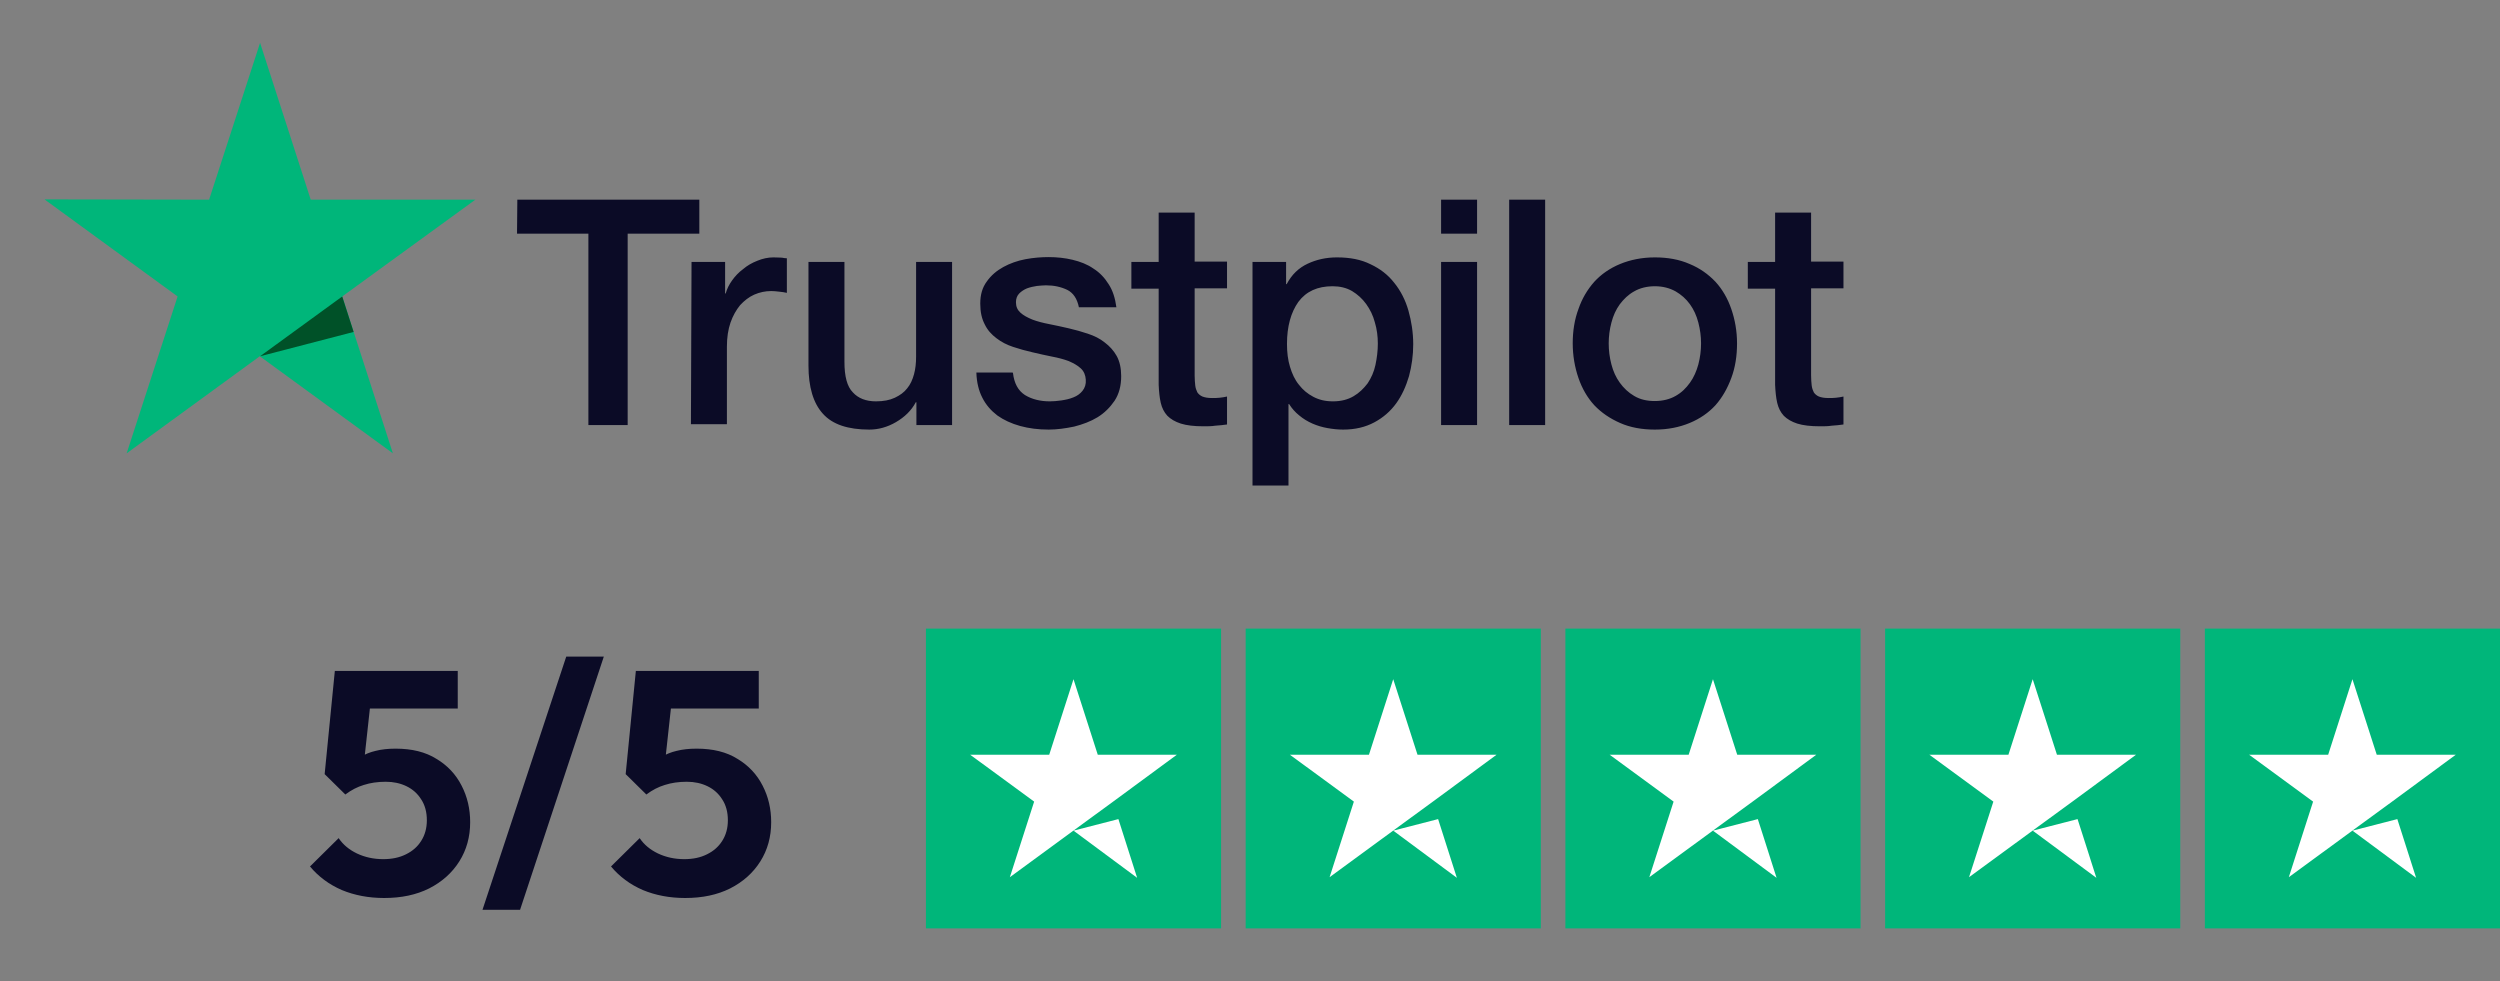
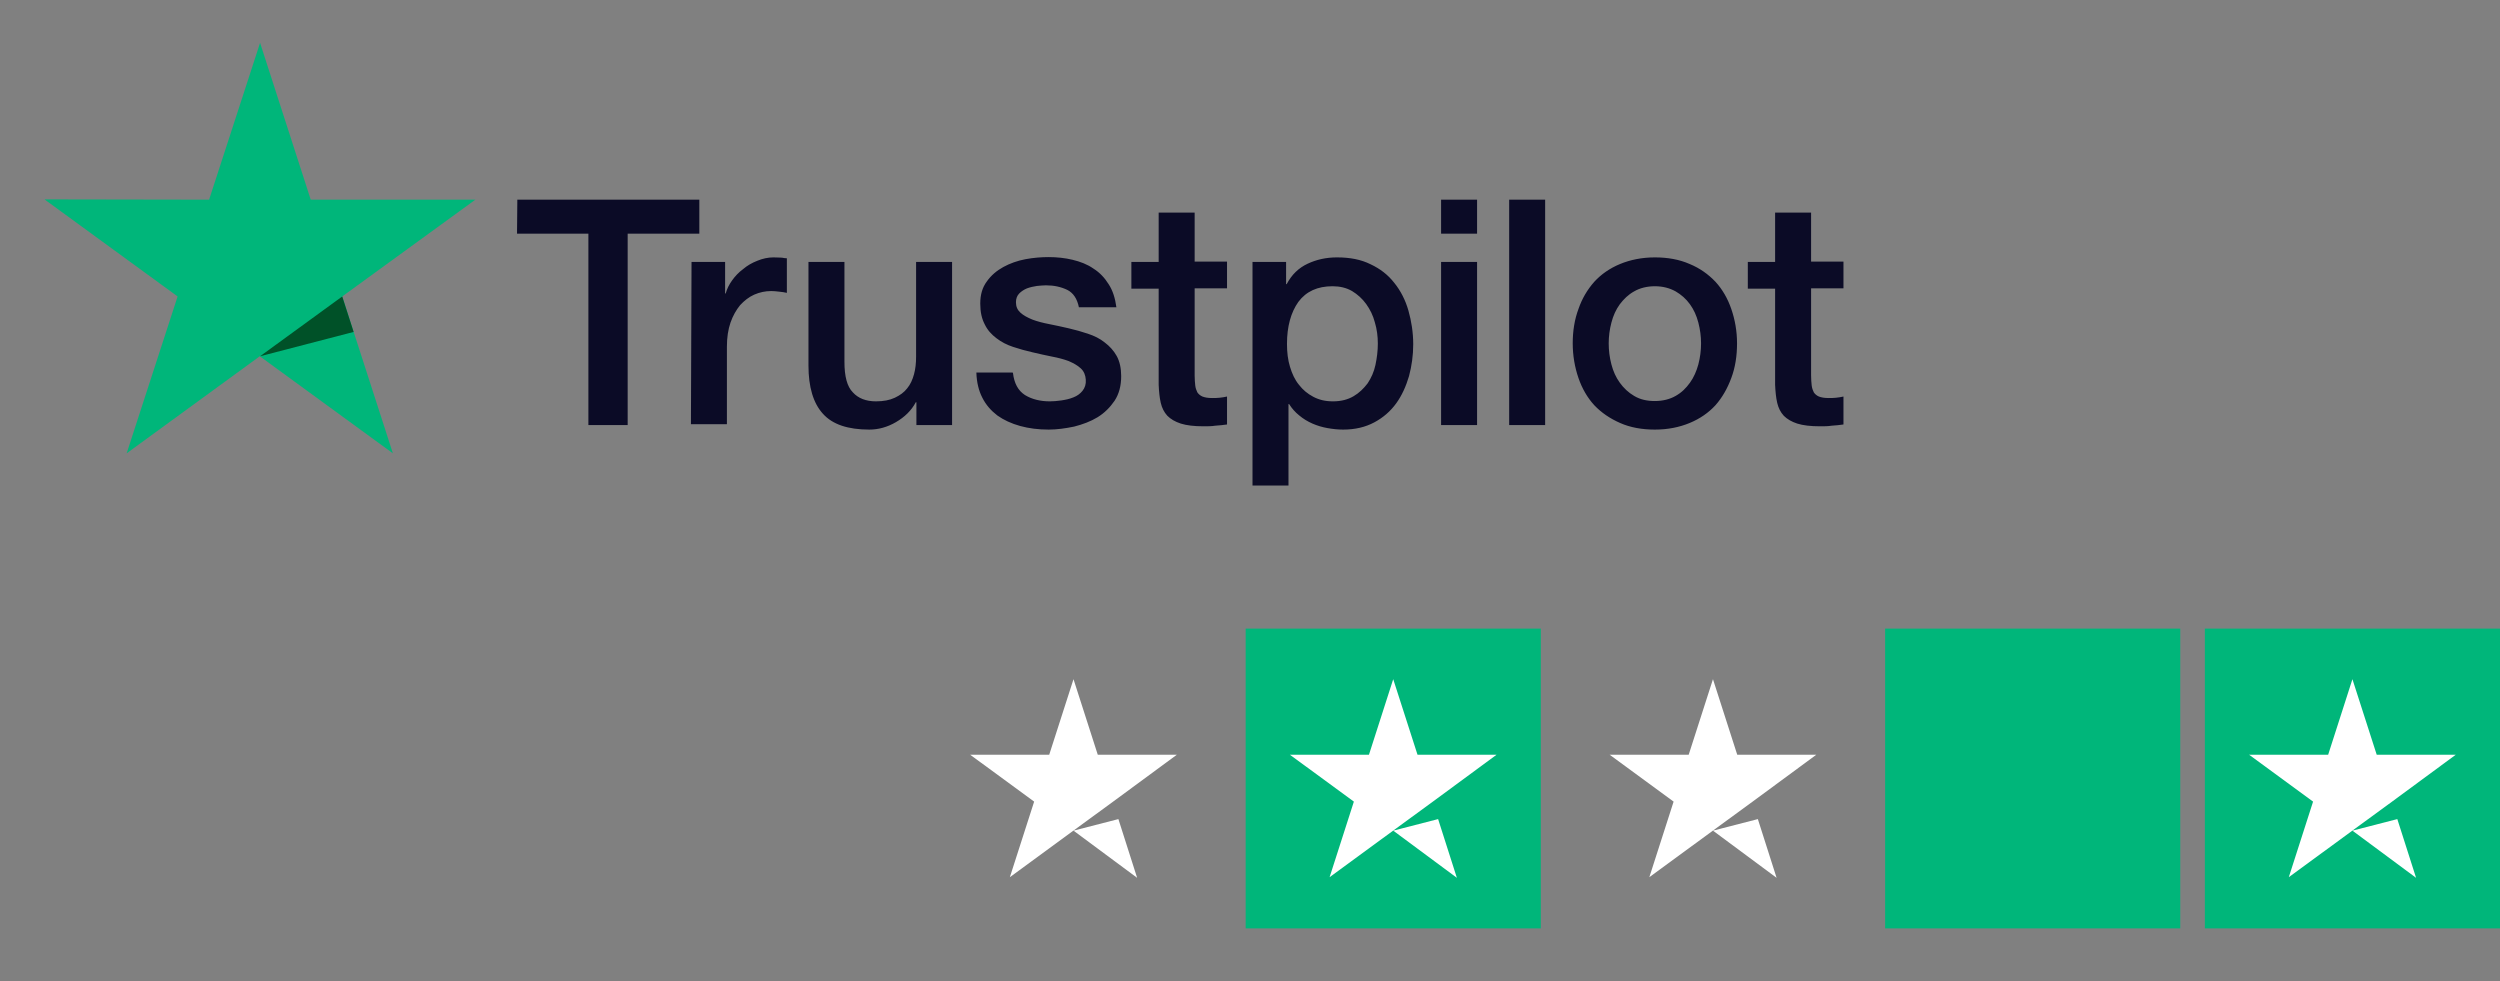
<svg xmlns="http://www.w3.org/2000/svg" width="135" height="53" viewBox="0 0 135 53" fill="none">
  <rect x="0" y="0" width="135" height="53" fill="#808080" stroke="none" />
  <g clip-path="url(#clip0_627_1694)">
    <path d="M94.382 14.143H95.856V11.481H97.799V14.126H99.547V15.571H97.799V20.277C97.799 20.488 97.815 20.65 97.831 20.812C97.847 20.959 97.896 21.088 97.945 21.186C98.009 21.283 98.106 21.364 98.22 21.413C98.349 21.462 98.511 21.494 98.738 21.494C98.867 21.494 99.013 21.494 99.142 21.478C99.272 21.462 99.418 21.446 99.547 21.413V22.922C99.337 22.955 99.126 22.971 98.916 22.987C98.705 23.02 98.511 23.02 98.284 23.02C97.766 23.02 97.362 22.971 97.054 22.874C96.746 22.776 96.504 22.63 96.325 22.452C96.147 22.257 96.034 22.03 95.969 21.754C95.904 21.478 95.872 21.137 95.856 20.78V15.587H94.382V14.11V14.143ZM89.363 21.656C89.784 21.656 90.173 21.559 90.481 21.381C90.804 21.202 91.047 20.959 91.258 20.666C91.468 20.375 91.614 20.034 91.711 19.677C91.808 19.303 91.857 18.93 91.857 18.541C91.857 18.167 91.808 17.794 91.711 17.421C91.614 17.047 91.468 16.723 91.258 16.431C91.047 16.139 90.788 15.911 90.481 15.733C90.157 15.554 89.784 15.457 89.363 15.457C88.942 15.457 88.554 15.554 88.246 15.733C87.922 15.911 87.68 16.155 87.469 16.431C87.258 16.723 87.113 17.047 87.016 17.421C86.918 17.794 86.87 18.167 86.87 18.541C86.87 18.93 86.918 19.303 87.016 19.677C87.113 20.05 87.258 20.375 87.469 20.666C87.68 20.959 87.939 21.202 88.246 21.381C88.57 21.575 88.942 21.656 89.363 21.656ZM89.363 23.198C88.667 23.198 88.036 23.085 87.485 22.841C86.935 22.598 86.481 22.29 86.093 21.884C85.72 21.478 85.429 20.975 85.235 20.407C85.04 19.839 84.927 19.206 84.927 18.541C84.927 17.875 85.024 17.258 85.235 16.691C85.429 16.122 85.72 15.636 86.093 15.214C86.465 14.808 86.935 14.483 87.485 14.256C88.036 14.029 88.667 13.899 89.363 13.899C90.059 13.899 90.691 14.013 91.242 14.256C91.792 14.483 92.245 14.808 92.634 15.214C93.006 15.619 93.298 16.122 93.492 16.691C93.686 17.258 93.8 17.875 93.8 18.541C93.8 19.222 93.703 19.839 93.492 20.407C93.281 20.975 93.006 21.462 92.634 21.884C92.261 22.29 91.792 22.614 91.242 22.841C90.691 23.068 90.076 23.198 89.363 23.198ZM81.495 10.783H83.438V22.955H81.495V10.783ZM77.819 14.143H79.762V22.955H77.819V14.143ZM77.819 10.783H79.762V12.617H77.819V10.783ZM74.403 18.557C74.403 18.167 74.355 17.778 74.241 17.404C74.144 17.031 73.982 16.707 73.772 16.415C73.561 16.122 73.302 15.895 73.011 15.717C72.703 15.538 72.347 15.457 71.958 15.457C71.149 15.457 70.534 15.733 70.112 16.301C69.708 16.869 69.497 17.632 69.497 18.573C69.497 19.027 69.546 19.433 69.659 19.806C69.772 20.18 69.918 20.504 70.145 20.78C70.356 21.056 70.614 21.267 70.922 21.429C71.23 21.591 71.57 21.673 71.975 21.673C72.428 21.673 72.784 21.575 73.091 21.397C73.399 21.218 73.642 20.975 73.853 20.699C74.047 20.407 74.193 20.082 74.274 19.709C74.355 19.319 74.403 18.946 74.403 18.557ZM67.619 14.143H69.449V15.343H69.481C69.756 14.824 70.129 14.467 70.614 14.24C71.1 14.013 71.618 13.899 72.201 13.899C72.897 13.899 73.496 14.013 74.014 14.272C74.532 14.516 74.954 14.84 75.294 15.278C75.634 15.7 75.893 16.204 76.055 16.772C76.216 17.34 76.314 17.956 76.314 18.589C76.314 19.19 76.233 19.758 76.087 20.31C75.925 20.861 75.698 21.364 75.391 21.786C75.083 22.208 74.695 22.549 74.209 22.809C73.723 23.068 73.173 23.198 72.525 23.198C72.25 23.198 71.958 23.166 71.683 23.117C71.408 23.068 71.132 22.987 70.874 22.874C70.614 22.76 70.372 22.614 70.161 22.436C69.934 22.257 69.756 22.046 69.611 21.819H69.578V26.217H67.635V14.143H67.619ZM61.094 14.143H62.568V11.481H64.511V14.126H66.259V15.571H64.511V20.277C64.511 20.488 64.527 20.65 64.543 20.812C64.559 20.959 64.608 21.088 64.656 21.186C64.721 21.283 64.818 21.364 64.931 21.413C65.061 21.462 65.223 21.494 65.45 21.494C65.579 21.494 65.725 21.494 65.854 21.478C65.984 21.462 66.13 21.446 66.259 21.413V22.922C66.049 22.955 65.838 22.971 65.628 22.987C65.417 23.02 65.223 23.02 64.996 23.02C64.478 23.02 64.073 22.971 63.766 22.874C63.458 22.776 63.215 22.63 63.037 22.452C62.859 22.257 62.746 22.03 62.681 21.754C62.616 21.478 62.584 21.137 62.568 20.78V15.587H61.094V14.11V14.143ZM54.699 20.131C54.764 20.699 54.974 21.088 55.347 21.332C55.719 21.559 56.172 21.673 56.691 21.673C56.868 21.673 57.079 21.656 57.306 21.624C57.532 21.591 57.759 21.543 57.953 21.462C58.164 21.381 58.326 21.267 58.455 21.105C58.585 20.942 58.65 20.748 58.633 20.504C58.617 20.261 58.536 20.05 58.358 19.888C58.18 19.725 57.969 19.612 57.71 19.498C57.451 19.401 57.144 19.319 56.804 19.255C56.464 19.19 56.124 19.109 55.768 19.027C55.411 18.946 55.055 18.849 54.715 18.735C54.375 18.622 54.084 18.476 53.809 18.265C53.549 18.07 53.323 17.826 53.177 17.518C53.015 17.21 52.934 16.853 52.934 16.398C52.934 15.911 53.047 15.522 53.29 15.197C53.517 14.873 53.825 14.613 54.181 14.418C54.537 14.224 54.942 14.078 55.379 13.996C55.816 13.915 56.237 13.883 56.626 13.883C57.079 13.883 57.516 13.931 57.921 14.029C58.326 14.126 58.714 14.272 59.038 14.499C59.378 14.71 59.653 15.002 59.864 15.343C60.09 15.684 60.22 16.106 60.285 16.593H58.261C58.164 16.122 57.953 15.814 57.63 15.652C57.289 15.49 56.917 15.408 56.48 15.408C56.35 15.408 56.172 15.425 55.994 15.441C55.8 15.473 55.638 15.506 55.46 15.571C55.298 15.636 55.152 15.733 55.039 15.847C54.926 15.96 54.861 16.122 54.861 16.317C54.861 16.561 54.942 16.739 55.104 16.885C55.266 17.031 55.476 17.145 55.751 17.258C56.011 17.356 56.318 17.437 56.658 17.502C56.998 17.567 57.354 17.648 57.71 17.729C58.067 17.81 58.407 17.908 58.747 18.021C59.087 18.135 59.394 18.281 59.653 18.492C59.913 18.687 60.139 18.93 60.301 19.222C60.463 19.514 60.544 19.888 60.544 20.31C60.544 20.829 60.431 21.267 60.188 21.64C59.945 21.997 59.637 22.306 59.265 22.533C58.892 22.76 58.455 22.922 58.002 23.036C57.532 23.133 57.079 23.198 56.626 23.198C56.075 23.198 55.557 23.133 55.087 23.003C54.618 22.874 54.197 22.679 53.857 22.436C53.517 22.176 53.242 21.867 53.047 21.478C52.853 21.105 52.74 20.65 52.724 20.115H54.683V20.131H54.699ZM51.396 22.955H49.486V21.721H49.453C49.21 22.176 48.854 22.517 48.385 22.793C47.915 23.068 47.429 23.198 46.944 23.198C45.794 23.198 44.952 22.922 44.434 22.338C43.916 21.77 43.657 20.894 43.657 19.741V14.143H45.6V19.547C45.6 20.326 45.745 20.878 46.053 21.186C46.344 21.51 46.766 21.673 47.3 21.673C47.705 21.673 48.045 21.608 48.32 21.478C48.595 21.348 48.822 21.186 48.984 20.975C49.162 20.764 49.275 20.504 49.356 20.212C49.437 19.92 49.469 19.595 49.469 19.255V14.143H51.412V22.955H51.396ZM37.343 14.143H39.156V15.847H39.188C39.253 15.603 39.367 15.376 39.528 15.149C39.69 14.921 39.885 14.71 40.127 14.532C40.354 14.337 40.613 14.191 40.904 14.078C41.18 13.964 41.471 13.899 41.763 13.899C41.989 13.899 42.151 13.915 42.232 13.915C42.313 13.931 42.41 13.948 42.491 13.948V15.814C42.362 15.782 42.216 15.765 42.07 15.749C41.925 15.733 41.795 15.717 41.649 15.717C41.325 15.717 41.018 15.782 40.726 15.911C40.435 16.041 40.192 16.236 39.965 16.48C39.755 16.739 39.577 17.047 39.447 17.421C39.318 17.794 39.253 18.232 39.253 18.719V22.906H37.31L37.343 14.143ZM27.936 10.783H37.764V12.617H33.894V22.955H31.773V12.617H27.919L27.936 10.783Z" fill="#0B0B26" />
    <path d="M25.669 10.783H16.78L14.044 2.312L11.291 10.783L2.403 10.767L9.591 16.009L6.839 24.48L14.028 19.238L21.216 24.48L18.48 16.009L25.669 10.783Z" fill="#00B67A" />
    <path d="M19.096 17.924L18.48 16.009L14.044 19.238L19.096 17.924Z" fill="#005128" />
  </g>
-   <path d="M20.746 48.492C19.909 48.492 19.147 48.348 18.459 48.062C17.771 47.764 17.198 47.339 16.74 46.789L18.287 45.259C18.517 45.603 18.843 45.878 19.267 46.084C19.703 46.291 20.179 46.394 20.695 46.394C21.165 46.394 21.572 46.308 21.916 46.136C22.271 45.964 22.546 45.723 22.741 45.414C22.947 45.093 23.05 44.72 23.05 44.296C23.05 43.849 22.947 43.471 22.741 43.161C22.546 42.851 22.282 42.616 21.95 42.456C21.617 42.295 21.245 42.215 20.832 42.215C20.397 42.215 20.001 42.273 19.646 42.387C19.302 42.49 18.969 42.662 18.648 42.903L18.786 41.424C19.004 41.195 19.233 41.011 19.474 40.874C19.715 40.725 19.984 40.616 20.282 40.547C20.591 40.467 20.953 40.427 21.365 40.427C22.248 40.427 22.982 40.61 23.566 40.977C24.162 41.333 24.615 41.814 24.925 42.422C25.234 43.018 25.389 43.677 25.389 44.399C25.389 45.19 25.194 45.895 24.804 46.514C24.415 47.133 23.87 47.62 23.171 47.976C22.483 48.32 21.675 48.492 20.746 48.492ZM18.648 42.903L17.531 41.803L18.081 36.231H20.196L19.577 41.889L18.648 42.903ZM18.442 38.26L18.081 36.231H24.718V38.26H18.442ZM26.055 49.128L30.577 35.457H32.606L28.084 49.128H26.055ZM37.001 48.492C36.164 48.492 35.402 48.348 34.714 48.062C34.026 47.764 33.453 47.339 32.995 46.789L34.542 45.259C34.772 45.603 35.098 45.878 35.523 46.084C35.958 46.291 36.434 46.394 36.95 46.394C37.42 46.394 37.827 46.308 38.17 46.136C38.526 45.964 38.801 45.723 38.996 45.414C39.202 45.093 39.305 44.72 39.305 44.296C39.305 43.849 39.202 43.471 38.996 43.161C38.801 42.851 38.537 42.616 38.205 42.456C37.873 42.295 37.5 42.215 37.087 42.215C36.652 42.215 36.256 42.273 35.901 42.387C35.557 42.49 35.224 42.662 34.903 42.903L35.041 41.424C35.259 41.195 35.488 41.011 35.729 40.874C35.969 40.725 36.239 40.616 36.537 40.547C36.846 40.467 37.208 40.427 37.62 40.427C38.503 40.427 39.237 40.61 39.821 40.977C40.417 41.333 40.87 41.814 41.18 42.422C41.489 43.018 41.644 43.677 41.644 44.399C41.644 45.19 41.449 45.895 41.059 46.514C40.67 47.133 40.125 47.62 39.426 47.976C38.738 48.32 37.93 48.492 37.001 48.492ZM34.903 42.903L33.786 41.803L34.336 36.231H36.451L35.832 41.889L34.903 42.903ZM34.697 38.26L34.336 36.231H40.973V38.26H34.697Z" fill="#0B0B26" />
  <g clip-path="url(#clip1_627_1694)">
-     <path d="M65.938 33.944H50V50.134H65.938V33.944Z" fill="#00B67A" />
+     <path d="M65.938 33.944H50V50.134V33.944Z" fill="#00B67A" />
    <path d="M83.203 33.944H67.266V50.134H83.203V33.944Z" fill="#00B67A" />
-     <path d="M100.469 33.944H84.531V50.134H100.469V33.944Z" fill="#00B67A" />
    <path d="M117.734 33.944H101.797V50.134H117.734V33.944Z" fill="#00B67A" />
    <path d="M135 33.944H119.062V50.134H135V33.944Z" fill="#00B67A" />
    <path d="M57.969 44.855L60.393 44.231L61.405 47.402L57.969 44.855ZM63.547 40.757H59.28L57.969 36.676L56.657 40.757H52.391L55.844 43.287L54.532 47.368L57.985 44.839L60.11 43.287L63.547 40.757Z" fill="white" />
    <path d="M75.234 44.855L77.658 44.231L78.671 47.402L75.234 44.855ZM80.812 40.757H76.546L75.234 36.676L73.923 40.757H69.656L73.109 43.287L71.798 47.368L75.251 44.839L77.376 43.287L80.812 40.757Z" fill="white" />
    <path d="M92.5 44.855L94.924 44.231L95.936 47.402L92.5 44.855ZM98.078 40.757H93.811L92.5 36.676L91.189 40.757H86.922L90.375 43.287L89.064 47.368L92.517 44.839L94.642 43.287L98.078 40.757Z" fill="white" />
-     <path d="M109.766 44.855L112.189 44.231L113.202 47.402L109.766 44.855ZM115.344 40.757H111.077L109.766 36.676L108.454 40.757H104.188L107.641 43.287L106.329 47.368L109.782 44.839L111.907 43.287L115.344 40.757Z" fill="white" />
    <path d="M127.031 44.855L129.455 44.231L130.468 47.402L127.031 44.855ZM132.609 40.757H128.343L127.031 36.676L125.72 40.757H121.453L124.906 43.287L123.595 47.368L127.048 44.839L129.173 43.287L132.609 40.757Z" fill="white" />
  </g>
  <defs>
    <clipPath id="clip0_627_1694">
      <rect width="100.014" height="26.32" fill="white" />
    </clipPath>
    <clipPath id="clip1_627_1694">
      <rect width="85" height="16.191" fill="white" transform="translate(50 33.944)" />
    </clipPath>
  </defs>
</svg>